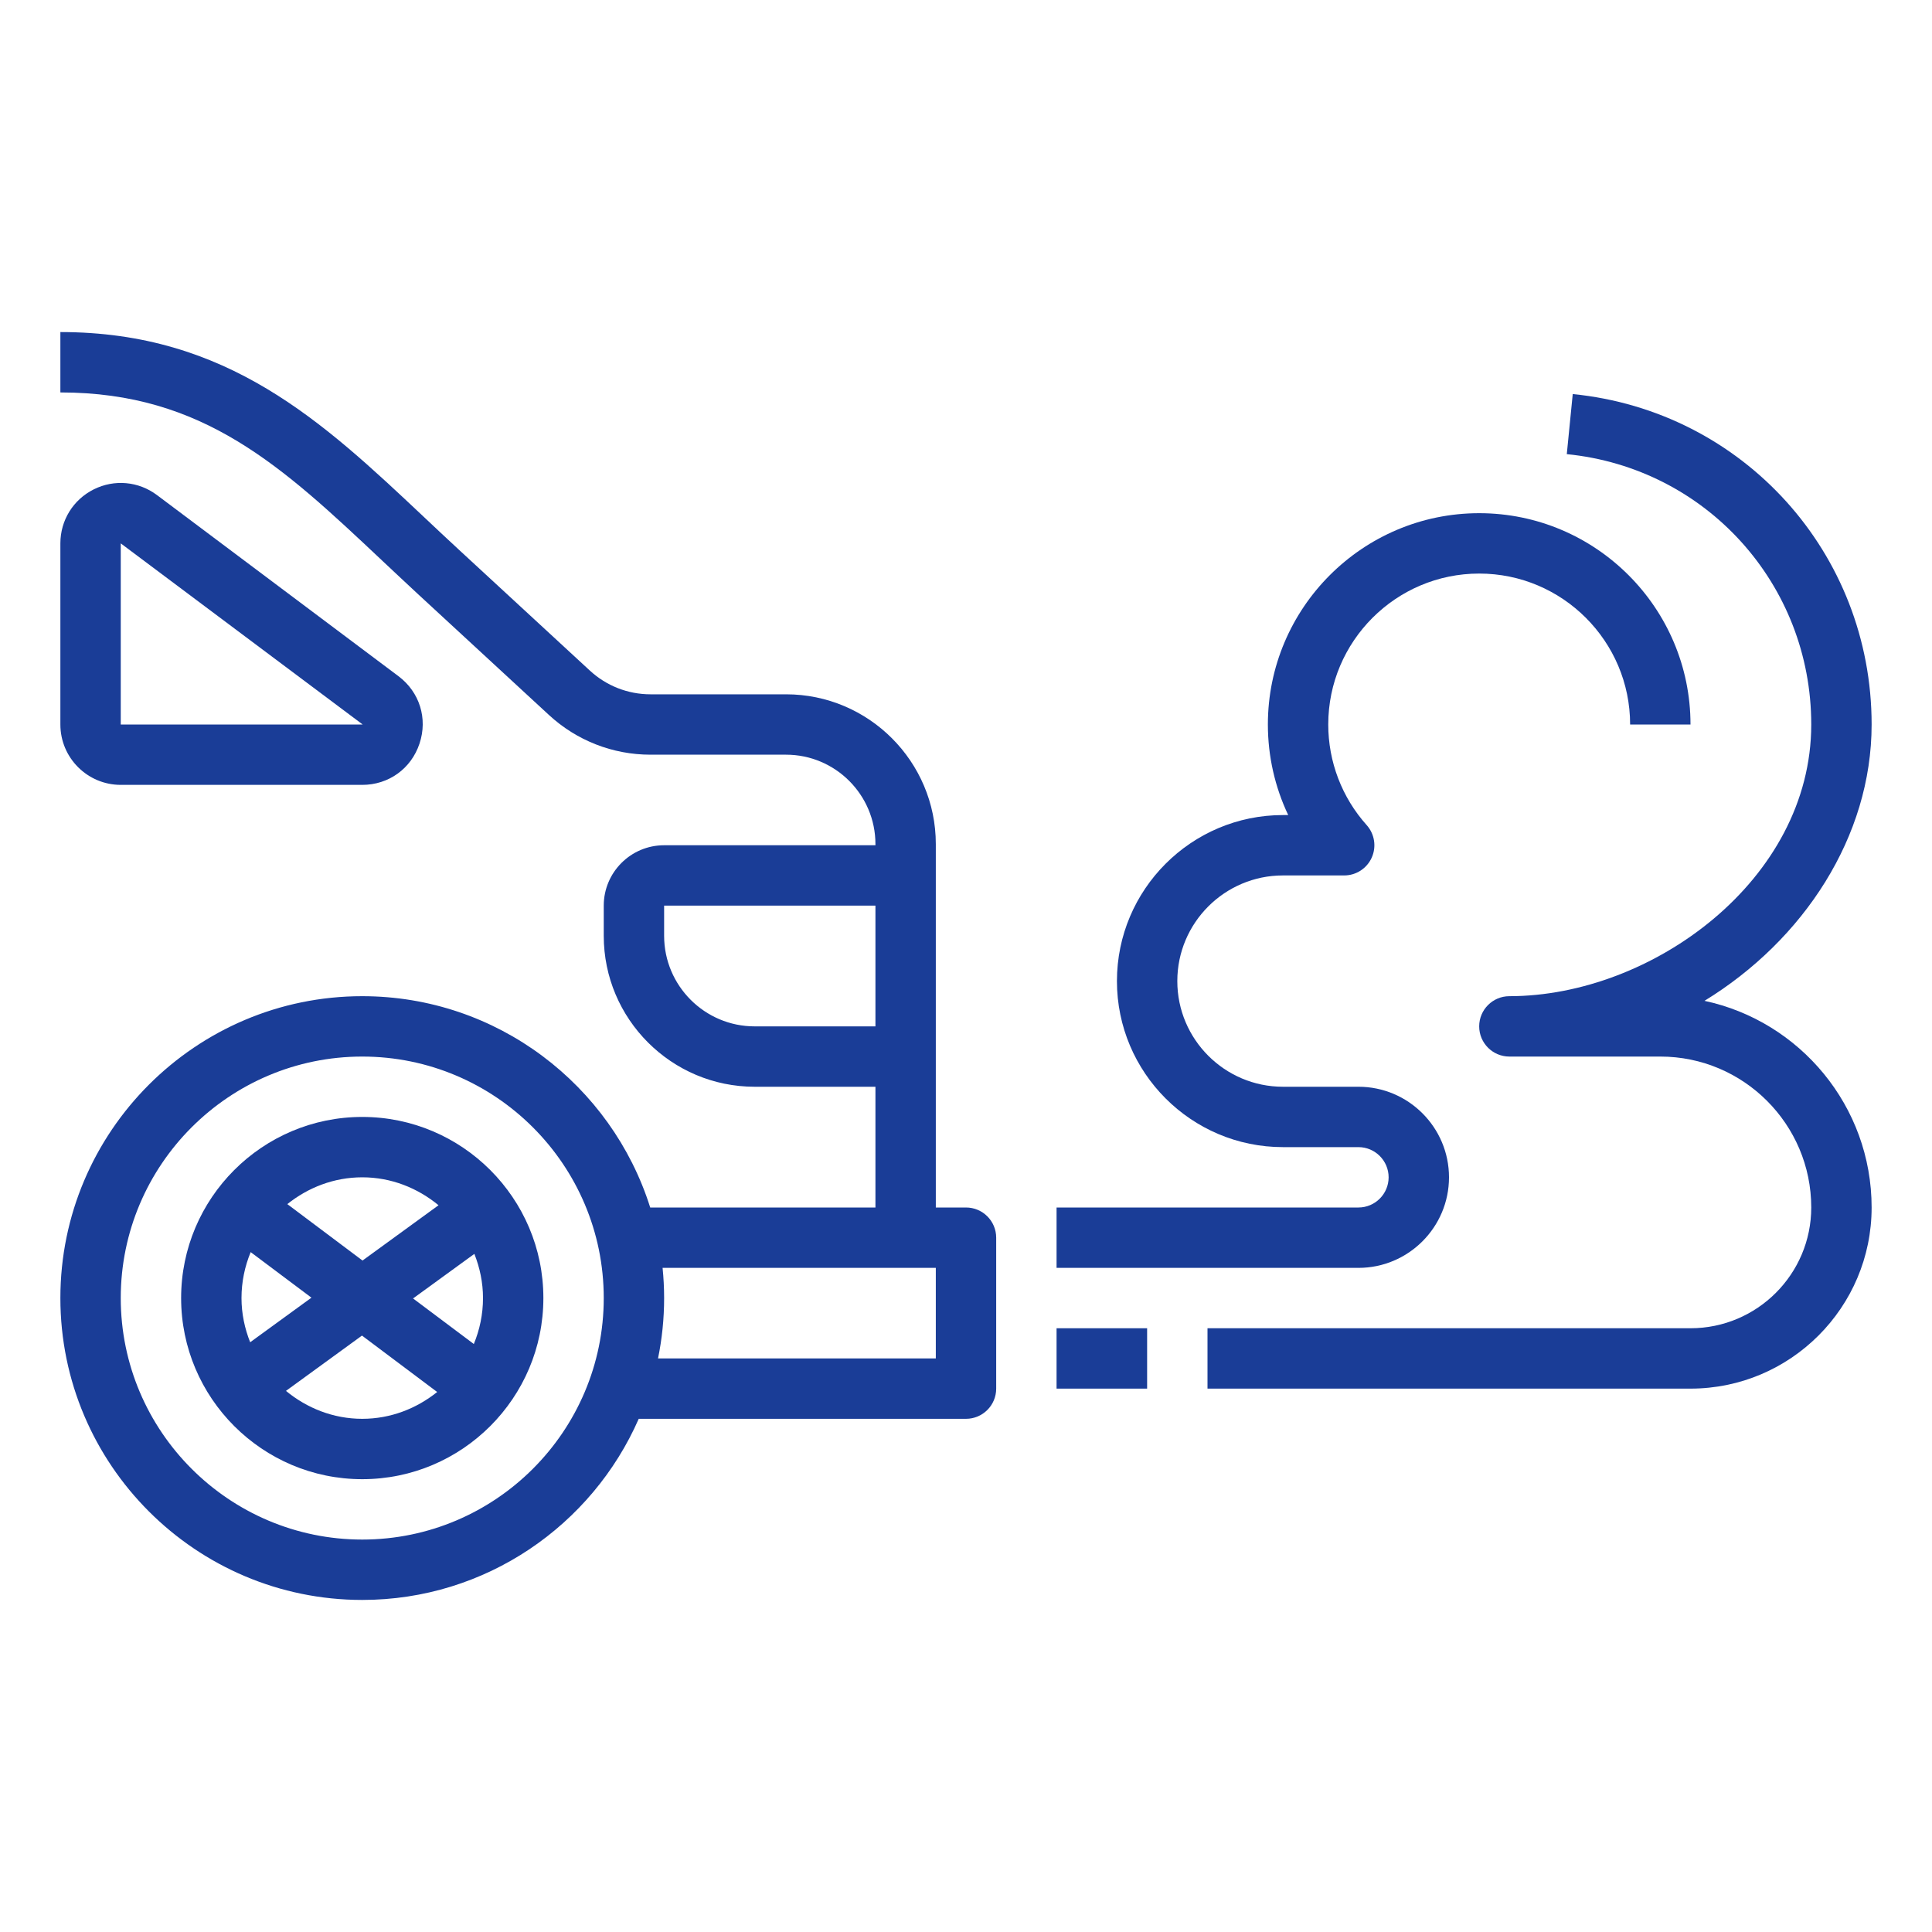
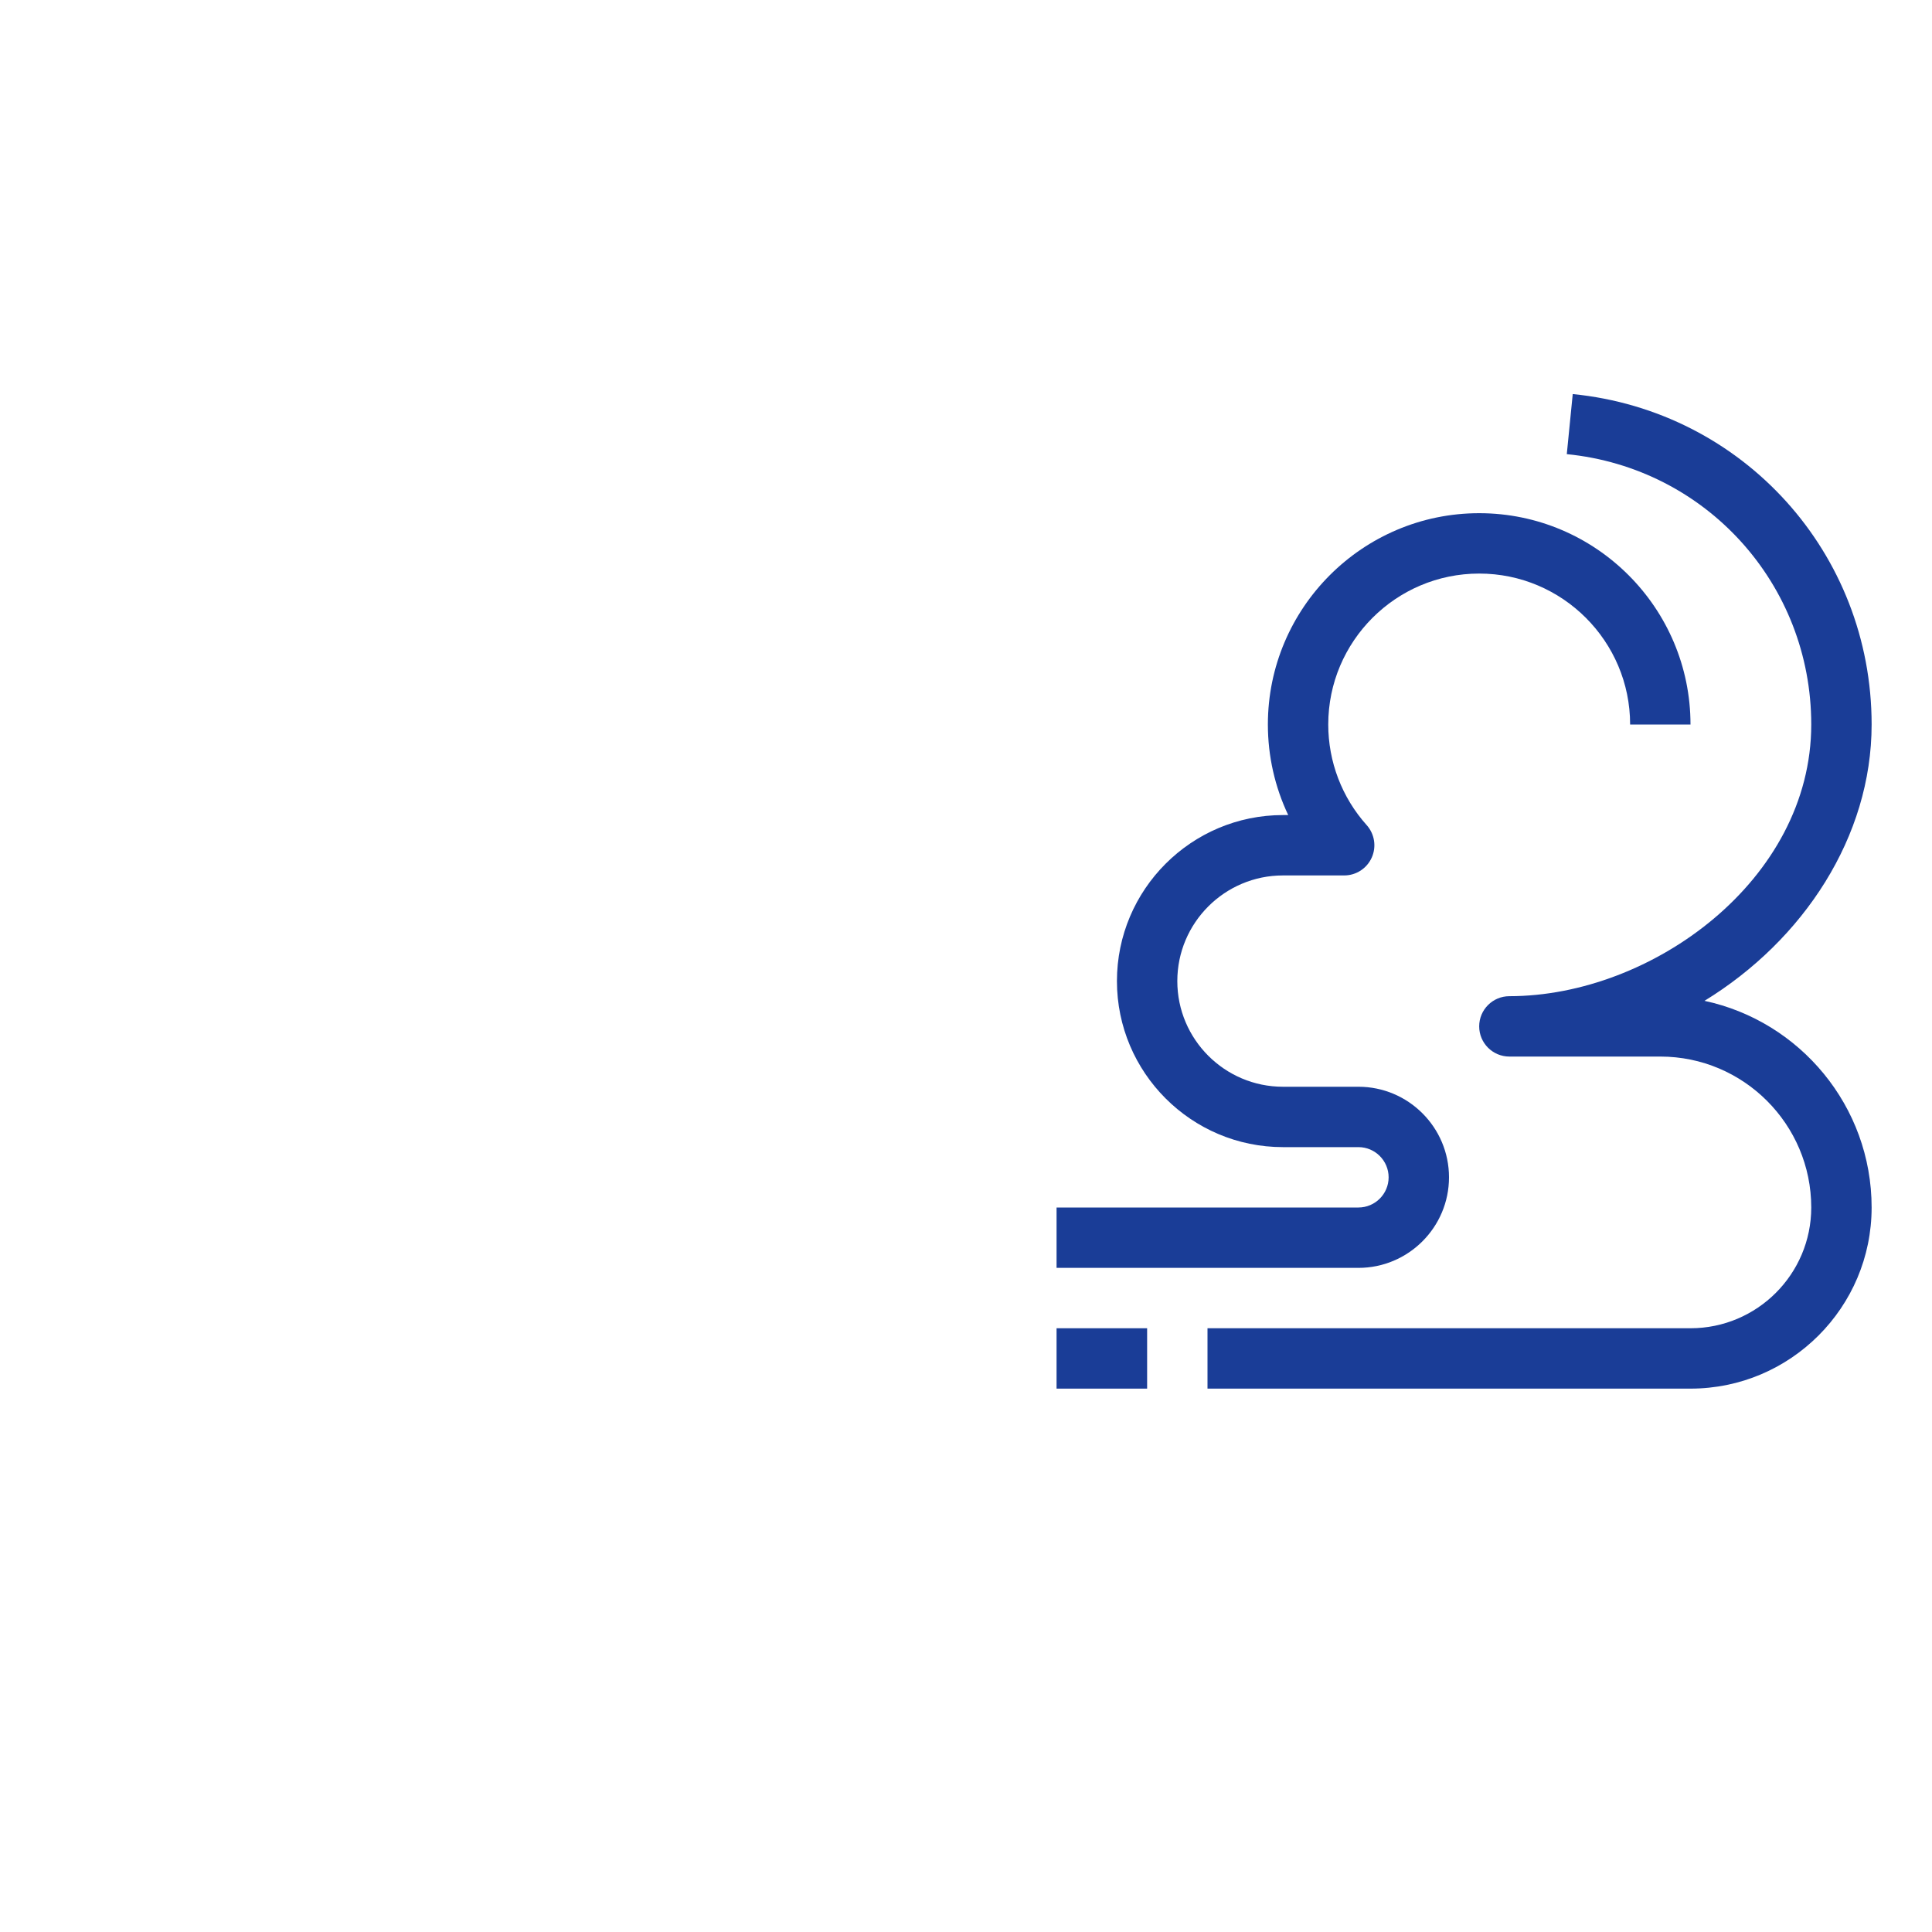
<svg xmlns="http://www.w3.org/2000/svg" id="Layer_1_1_" height="300" viewBox="0 0 64 64" width="300" version="1.1">
  <g width="100%" height="100%" transform="matrix(1,0,0,1,0,0)">
-     <path d="m12 53c4.092 0 7.613-2.473 9.159-6h10.841c.552 0 1-.448 1-1v-5c0-.552-.448-1-1-1h-1v-5-6-1.039c0-2.735-2.226-4.961-4.961-4.961h-4.49c-.747 0-1.46-.279-2.009-.786l-4.333-3.999c-.402-.371-.793-.739-1.178-1.102-3.339-3.143-6.493-6.113-12.029-6.113v2c4.743 0 7.354 2.458 10.659 5.57.39.366.786.739 1.192 1.115l4.333 3.999c.919.849 2.114 1.316 3.365 1.316h4.49c1.632 0 2.961 1.329 2.961 2.961v.039h-7c-1.103 0-2 .897-2 2v1c0 2.757 2.243 5 5 5h4v4h-7.461c-1.277-4.053-5.07-7-9.539-7-5.514 0-10 4.486-10 10s4.486 10 10 10zm13-19c-1.654 0-3-1.346-3-3v-1h7v4zm6 8v3h-9.202c.132-.646.202-1.315.202-2 0-.338-.018-.671-.051-1zm-19-7c4.411 0 8 3.589 8 8s-3.589 8-8 8-8-3.589-8-8 3.589-8 8-8z" fill="#1a3d97" fill-opacity="1" data-original-color="#000000ff" stroke="none" stroke-opacity="1" />
-     <path d="m12 49c3.309 0 6-2.691 6-6s-2.691-6-6-6-6 2.691-6 6 2.691 6 6 6zm-4-6c0-.539.11-1.052.304-1.522l2.013 1.509-2.03 1.477c-.18-.454-.287-.946-.287-1.464zm1.473 3.075 2.518-1.832 2.491 1.869c-.684.547-1.54.888-2.482.888-.963 0-1.836-.356-2.527-.925zm6.241-4.539c.179.454.286.946.286 1.464 0 .539-.11 1.052-.304 1.522l-2.013-1.509zm-1.187-1.611-2.518 1.832-2.491-1.869c.684-.547 1.54-.888 2.482-.888.963 0 1.836.356 2.527.925z" fill="#1a3d97" fill-opacity="1" data-original-color="#000000ff" stroke="none" stroke-opacity="1" />
-     <path d="m4 26h8c.875 0 1.621-.537 1.897-1.368.277-.831.003-1.707-.697-2.232l-8-6c-.609-.457-1.413-.53-2.094-.189-.682.341-1.106 1.026-1.106 1.789v6c0 1.103.897 2 2 2zm0-8 8.013 5.999s-.004.001-.013.001h-8z" fill="#1a3d97" fill-opacity="1" data-original-color="#000000ff" stroke="none" stroke-opacity="1" />
    <path d="m48 39c0-1.654-1.346-3-3-3h-2.5c-1.93 0-3.5-1.57-3.5-3.5s1.57-3.5 3.5-3.5h2.028c.395 0 .752-.232.913-.592s.095-.781-.168-1.075c-.821-.917-1.273-2.101-1.273-3.333 0-2.757 2.243-5 5-5s5 2.243 5 5h2c0-3.86-3.14-7-7-7s-7 3.14-7 7c0 1.048.233 2.071.674 3h-.174c-3.033 0-5.5 2.467-5.5 5.5s2.467 5.5 5.5 5.5h2.5c.551 0 1 .449 1 1s-.449 1-1 1h-10v2h10c1.654 0 3-1.346 3-3z" fill="#1a3d97" fill-opacity="1" data-original-color="#000000ff" stroke="none" stroke-opacity="1" />
    <path d="m35 44h3v2h-3z" fill="#1a3d97" fill-opacity="1" data-original-color="#000000ff" stroke="none" stroke-opacity="1" />
    <path d="m62 24c0-5.679-4.256-10.385-9.901-10.946l-.197 1.99c4.616.459 8.098 4.309 8.098 8.956 0 5.151-5.279 9-10 9-.552 0-1 .448-1 1s.448 1 1 1h5c2.757 0 5 2.243 5 5 0 2.206-1.794 4-4 4h-16v2h16c3.309 0 6-2.691 6-6 0-3.358-2.377-6.172-5.537-6.846 3.281-2.01 5.537-5.437 5.537-9.154z" fill="#1a3d97" fill-opacity="1" data-original-color="#000000ff" stroke="none" stroke-opacity="1" />
  </g>
</svg>